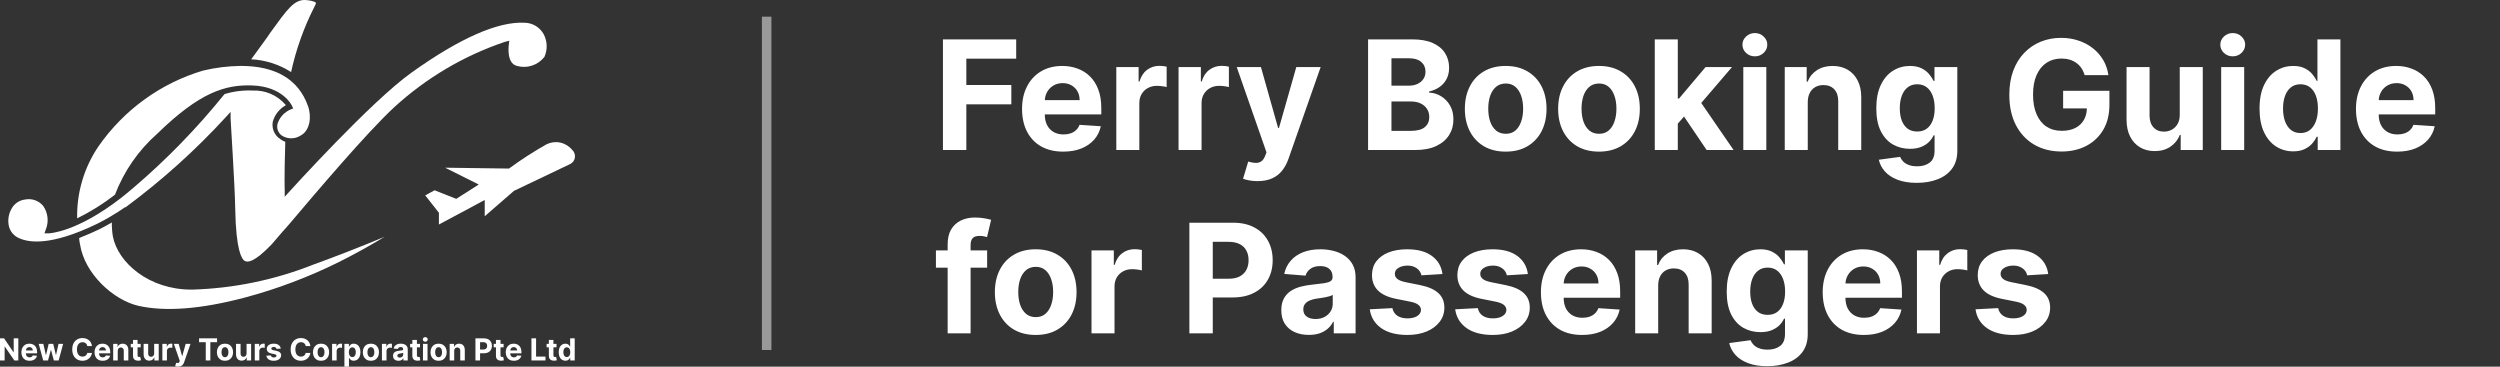
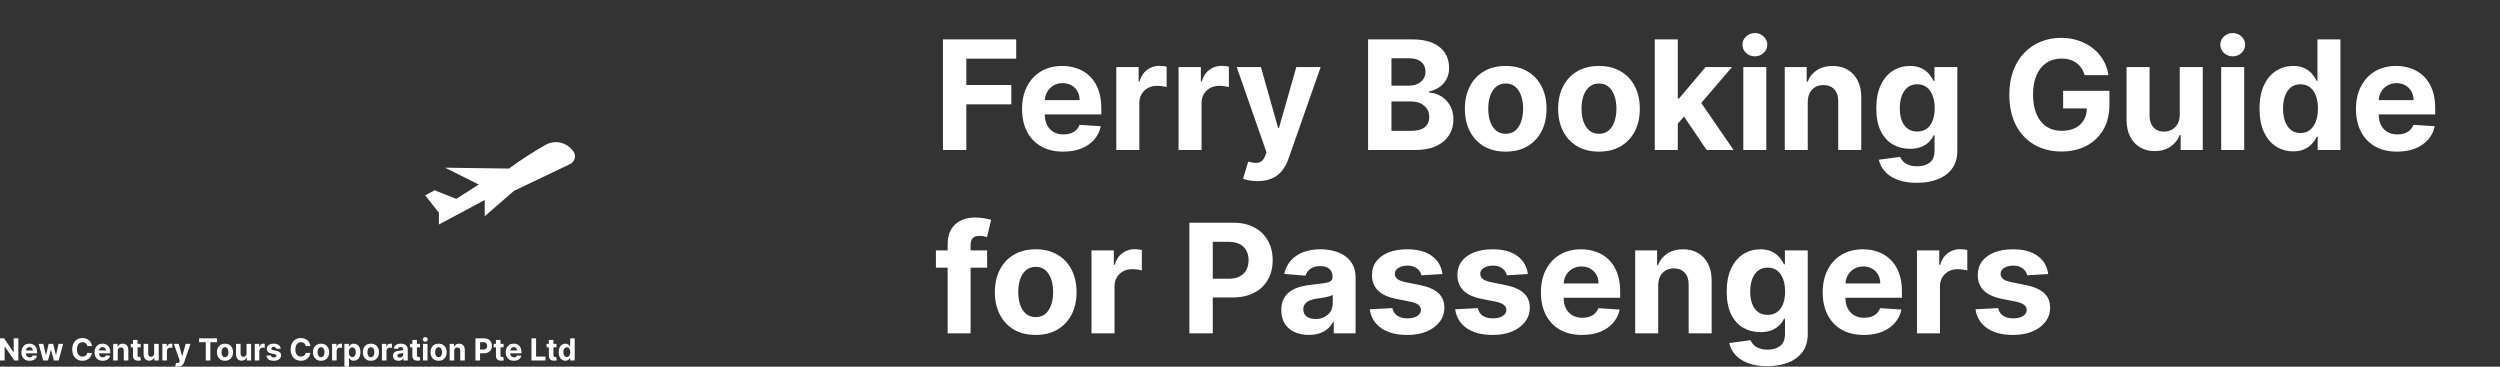
<svg xmlns="http://www.w3.org/2000/svg" width="300" height="44" viewBox="0 0 300 44" fill="none">
  <rect x="0" y="0" width="300" height="44" fill="#333333" stroke="none" />
-   <path d="M32.028 4.523C31.388 5.423 30.759 6.287 30.142 7.117C31.843 7.199 33.495 7.727 34.931 8.651C35.523 5.942 36.456 3.321 37.709 0.853C37.801 0.679 37.881 0.507 37.904 0.449C37.916 0.407 37.916 0.363 37.904 0.321C37.904 0.321 37.743 0.103 36.737 0.009C35.296 -0.119 34.45 1.158 32.473 3.872L32.028 4.523Z" fill="white" />
  <path d="M65.576 17.32C64.022 18.197 62.52 19.168 61.079 20.227L53.41 20.124L57.447 22.143L54.749 23.862L52.148 22.834L51.028 23.445L52.669 25.533V26.941L58.167 23.999V25.95L61.673 22.904L68.419 19.685C68.57 19.613 68.702 19.503 68.802 19.366C68.902 19.228 68.966 19.067 68.99 18.897C69.013 18.727 68.995 18.554 68.937 18.394C68.878 18.233 68.781 18.09 68.655 17.977C68.284 17.534 67.781 17.229 67.224 17.11C66.666 16.991 66.086 17.065 65.574 17.32L65.576 17.32Z" fill="white" />
-   <path d="M46.17 28.402C43.629 29.481 40.197 30.817 37.587 31.757C32.947 33.597 28.03 34.61 23.053 34.753H22.971C17.864 34.753 14.171 31.529 13.544 28.378C13.454 27.822 13.412 27.258 13.419 26.694C12.872 27.019 12.347 27.297 11.857 27.541C11.037 27.925 10.249 28.273 9.497 28.563C9.513 28.833 9.551 29.101 9.611 29.364C10.179 32.918 13.668 36.017 16.576 36.69C19.822 37.434 24.134 37.097 29.398 35.703C33.284 34.663 37.061 33.236 40.672 31.442C42.398 30.585 44.449 29.456 46.17 28.402Z" fill="white" />
-   <path d="M65.33 6.829C65.521 6.4 65.613 5.933 65.599 5.463C65.585 4.993 65.465 4.532 65.249 4.116C65.023 3.704 64.694 3.358 64.296 3.115C63.897 2.872 63.443 2.74 62.978 2.731C59.811 2.546 55.213 4.543 49.355 8.73C44.496 12.196 34.801 22.91 34.71 23.011L34.165 23.611V22.789C34.165 22.789 34.097 21.485 34.233 17.017C34.013 16.938 33.806 16.825 33.619 16.682C33.287 16.466 33.025 16.154 32.867 15.786C32.709 15.418 32.661 15.011 32.73 14.616C32.845 14.199 33.041 13.81 33.306 13.471C33.571 13.132 33.9 12.851 34.274 12.643V12.575C33.786 12.01 33.18 11.564 32.5 11.268C31.82 10.973 31.084 10.835 30.346 10.866C29.195 10.812 28.043 10.956 26.94 11.293C23.664 15.357 20.025 19.104 16.068 22.483L15.239 23.176L14.569 23.719C9.256 27.86 5.952 28.002 5.816 28.002H5.331L5.493 27.551C5.683 27.088 5.754 26.583 5.699 26.084C5.643 25.584 5.463 25.108 5.175 24.7C4.908 24.385 4.563 24.149 4.175 24.017C3.788 23.885 3.372 23.861 2.972 23.95C2.666 23.989 2.372 24.096 2.111 24.263C1.85 24.431 1.629 24.655 1.463 24.919C1.245 25.256 1.099 25.636 1.035 26.033C0.97 26.431 0.988 26.838 1.088 27.228C1.178 27.534 1.335 27.816 1.548 28.052C1.76 28.287 2.022 28.471 2.314 28.59C3.445 29.098 6.049 29.56 11.578 26.893C12.381 26.498 13.162 26.059 13.917 25.578L14.092 25.477L14.388 25.28L14.739 25.049L14.864 24.957L15.026 24.865H15.083C19.427 21.649 23.46 18.019 27.126 14.024L27.671 13.424V14.232C27.671 14.555 28.181 22.095 28.227 25.081C28.317 30.023 28.998 31.096 29.358 31.304C29.718 31.512 30.49 31.512 32.605 29.318C32.798 29.122 33.559 28.168 34.614 27.009L34.682 26.927C37.94 23.083 44.003 15.925 47.319 12.854C51.159 9.344 55.671 6.679 60.572 5.027L61.117 4.888L61.049 5.419C61.049 5.501 60.766 7.567 62.003 7.901C62.6 8.078 63.234 8.07 63.827 7.879C64.419 7.688 64.942 7.322 65.33 6.828V6.829Z" fill="white" />
-   <path d="M36.952 12.711C35.822 9.521 33.075 7.909 28.897 7.909C27.368 7.928 25.846 8.116 24.358 8.472C19.281 9.983 14.858 13.191 11.81 17.572C10.089 20.106 9.196 23.124 9.258 26.2C10.862 25.413 12.383 24.462 13.796 23.363C14.872 20.547 16.609 18.039 18.857 16.056C23.985 11.058 27.038 10.139 30.282 10.254C33.868 10.381 34.979 12.552 35.024 12.678L35.186 13.011L34.846 13.15C34.488 13.304 34.166 13.533 33.901 13.822C33.637 14.111 33.435 14.454 33.311 14.827C33.238 15.089 33.246 15.368 33.336 15.625C33.425 15.883 33.591 16.105 33.81 16.263C34.149 16.482 34.543 16.598 34.945 16.598C35.347 16.598 35.74 16.482 36.079 16.263C37.213 15.665 37.418 13.965 36.952 12.711Z" fill="white" />
  <path d="M2.199 40.603V43.254H1.719L0.575 41.586H0.556V43.254H0V40.603H0.488L1.622 42.27H1.645V40.603H2.199ZM3.546 43.293C3.343 43.293 3.169 43.252 3.022 43.169C2.877 43.085 2.765 42.967 2.686 42.814C2.607 42.66 2.568 42.479 2.568 42.269C2.568 42.065 2.607 41.885 2.686 41.731C2.765 41.576 2.876 41.456 3.019 41.369C3.162 41.283 3.331 41.24 3.524 41.24C3.654 41.24 3.775 41.261 3.887 41.303C4 41.345 4.099 41.407 4.183 41.491C4.267 41.575 4.333 41.68 4.38 41.807C4.427 41.933 4.451 42.081 4.451 42.25V42.401H2.786V42.059H3.936C3.936 41.98 3.919 41.91 3.885 41.848C3.851 41.787 3.803 41.739 3.742 41.705C3.683 41.669 3.613 41.652 3.533 41.652C3.45 41.652 3.377 41.671 3.312 41.71C3.249 41.748 3.199 41.799 3.164 41.864C3.128 41.928 3.109 41.999 3.108 42.078V42.403C3.108 42.501 3.126 42.586 3.162 42.657C3.199 42.729 3.251 42.784 3.318 42.823C3.384 42.862 3.463 42.882 3.555 42.882C3.616 42.882 3.671 42.873 3.722 42.856C3.772 42.838 3.816 42.812 3.852 42.778C3.887 42.743 3.915 42.701 3.934 42.651L4.439 42.685C4.414 42.807 4.361 42.914 4.282 43.006C4.203 43.096 4.101 43.167 3.976 43.218C3.852 43.268 3.709 43.293 3.546 43.293ZM5.183 43.254L4.646 41.266H5.199L5.505 42.602H5.523L5.841 41.266H6.384L6.707 42.594H6.724L7.024 41.266H7.576L7.041 43.254H6.462L6.123 42.004H6.099L5.76 43.254H5.183ZM11.034 41.531H10.472C10.462 41.458 10.441 41.393 10.409 41.336C10.377 41.278 10.337 41.229 10.287 41.188C10.238 41.148 10.18 41.117 10.115 41.095C10.051 41.073 9.981 41.063 9.906 41.063C9.77 41.063 9.651 41.097 9.55 41.165C9.449 41.232 9.371 41.331 9.315 41.46C9.26 41.589 9.232 41.745 9.232 41.929C9.232 42.118 9.26 42.276 9.315 42.405C9.372 42.534 9.451 42.631 9.552 42.696C9.653 42.762 9.769 42.795 9.902 42.795C9.976 42.795 10.045 42.785 10.109 42.765C10.173 42.745 10.23 42.716 10.279 42.678C10.329 42.639 10.37 42.592 10.403 42.537C10.436 42.482 10.459 42.419 10.472 42.348L11.034 42.351C11.02 42.472 10.983 42.59 10.925 42.703C10.868 42.815 10.79 42.916 10.693 43.005C10.596 43.093 10.48 43.162 10.346 43.214C10.213 43.265 10.062 43.291 9.893 43.291C9.659 43.291 9.449 43.237 9.264 43.13C9.08 43.023 8.935 42.868 8.828 42.665C8.722 42.462 8.669 42.217 8.669 41.929C8.669 41.64 8.722 41.394 8.83 41.191C8.938 40.988 9.084 40.833 9.269 40.727C9.454 40.62 9.662 40.567 9.893 40.567C10.045 40.567 10.187 40.588 10.317 40.632C10.447 40.675 10.563 40.738 10.664 40.821C10.765 40.903 10.848 41.003 10.911 41.122C10.975 41.241 11.016 41.378 11.034 41.531ZM12.321 43.293C12.118 43.293 11.943 43.252 11.797 43.169C11.652 43.085 11.54 42.967 11.461 42.814C11.382 42.66 11.343 42.479 11.343 42.269C11.343 42.065 11.382 41.885 11.461 41.731C11.54 41.576 11.65 41.456 11.793 41.369C11.937 41.283 12.106 41.24 12.299 41.24C12.429 41.24 12.55 41.261 12.662 41.303C12.775 41.345 12.874 41.407 12.957 41.491C13.042 41.575 13.108 41.68 13.155 41.807C13.202 41.933 13.226 42.081 13.226 42.25V42.401H11.561V42.059H12.711C12.711 41.98 12.694 41.91 12.66 41.848C12.625 41.787 12.578 41.739 12.517 41.705C12.457 41.669 12.387 41.652 12.308 41.652C12.225 41.652 12.151 41.671 12.087 41.71C12.024 41.748 11.974 41.799 11.938 41.864C11.902 41.928 11.884 41.999 11.883 42.078V42.403C11.883 42.501 11.901 42.586 11.937 42.657C11.974 42.729 12.026 42.784 12.092 42.823C12.159 42.862 12.238 42.882 12.33 42.882C12.39 42.882 12.446 42.873 12.497 42.856C12.547 42.838 12.59 42.812 12.626 42.778C12.662 42.743 12.69 42.701 12.708 42.651L13.214 42.685C13.188 42.807 13.136 42.914 13.056 43.006C12.978 43.096 12.876 43.167 12.751 43.218C12.627 43.268 12.483 43.293 12.321 43.293ZM14.129 42.105V43.254H13.582V41.266H14.104V41.617H14.127C14.17 41.501 14.243 41.41 14.346 41.342C14.449 41.274 14.573 41.24 14.72 41.24C14.857 41.24 14.976 41.27 15.078 41.331C15.18 41.391 15.259 41.477 15.315 41.59C15.372 41.701 15.4 41.834 15.4 41.988V43.254H14.853V42.087C14.854 41.965 14.823 41.87 14.761 41.802C14.698 41.733 14.612 41.698 14.503 41.698C14.429 41.698 14.364 41.714 14.308 41.746C14.252 41.778 14.208 41.825 14.177 41.886C14.146 41.946 14.13 42.019 14.129 42.105ZM16.88 41.266V41.68H15.692V41.266H16.88ZM15.962 40.789H16.509V42.643C16.509 42.694 16.516 42.734 16.532 42.762C16.547 42.79 16.569 42.809 16.596 42.821C16.624 42.832 16.657 42.837 16.693 42.837C16.719 42.837 16.745 42.835 16.77 42.831C16.796 42.826 16.816 42.822 16.829 42.819L16.916 43.23C16.888 43.238 16.85 43.248 16.8 43.26C16.75 43.272 16.69 43.279 16.619 43.282C16.487 43.287 16.372 43.269 16.273 43.228C16.174 43.188 16.097 43.125 16.043 43.039C15.988 42.954 15.961 42.846 15.962 42.716V40.789ZM18.5 42.408V41.266H19.047V43.254H18.522V42.893H18.501C18.457 43.01 18.383 43.103 18.279 43.174C18.177 43.245 18.051 43.28 17.903 43.28C17.771 43.28 17.655 43.25 17.555 43.19C17.455 43.129 17.377 43.043 17.32 42.932C17.265 42.821 17.237 42.687 17.236 42.532V41.266H17.782V42.434C17.783 42.551 17.815 42.644 17.876 42.712C17.938 42.78 18.02 42.814 18.124 42.814C18.19 42.814 18.251 42.799 18.309 42.769C18.366 42.738 18.412 42.692 18.447 42.632C18.483 42.571 18.501 42.497 18.5 42.408ZM19.484 43.254V41.266H20.014V41.613H20.035C20.071 41.489 20.131 41.396 20.216 41.333C20.3 41.269 20.398 41.237 20.508 41.237C20.536 41.237 20.565 41.239 20.597 41.242C20.629 41.246 20.656 41.251 20.68 41.257V41.746C20.655 41.738 20.619 41.731 20.574 41.725C20.529 41.719 20.487 41.716 20.449 41.716C20.369 41.716 20.297 41.734 20.234 41.769C20.171 41.804 20.122 41.852 20.085 41.914C20.049 41.977 20.031 42.048 20.031 42.129V43.254H19.484ZM21.361 44C21.291 44 21.226 43.994 21.166 43.983C21.106 43.973 21.056 43.959 21.017 43.943L21.14 43.531C21.204 43.551 21.262 43.562 21.313 43.564C21.365 43.565 21.41 43.553 21.448 43.528C21.486 43.502 21.518 43.458 21.542 43.395L21.574 43.311L20.866 41.266H21.442L21.85 42.726H21.87L22.282 41.266H22.861L22.095 43.469C22.058 43.576 22.008 43.669 21.945 43.749C21.882 43.829 21.803 43.891 21.707 43.934C21.611 43.978 21.496 44 21.361 44ZM23.887 41.065V40.603H26.046V41.065H25.242V43.254H24.692V41.065H23.887ZM26.997 43.293C26.797 43.293 26.625 43.25 26.479 43.165C26.335 43.079 26.223 42.959 26.144 42.805C26.066 42.651 26.026 42.471 26.026 42.268C26.026 42.062 26.066 41.883 26.144 41.729C26.223 41.575 26.335 41.455 26.479 41.369C26.625 41.283 26.797 41.24 26.997 41.24C27.196 41.24 27.368 41.283 27.512 41.369C27.658 41.455 27.77 41.575 27.849 41.729C27.928 41.883 27.967 42.062 27.967 42.268C27.967 42.471 27.928 42.651 27.849 42.805C27.77 42.959 27.658 43.079 27.512 43.165C27.368 43.25 27.196 43.293 26.997 43.293ZM26.999 42.866C27.09 42.866 27.166 42.84 27.226 42.788C27.287 42.736 27.333 42.664 27.364 42.573C27.395 42.483 27.411 42.38 27.411 42.264C27.411 42.148 27.395 42.045 27.364 41.955C27.333 41.864 27.287 41.792 27.226 41.74C27.166 41.687 27.09 41.661 26.999 41.661C26.908 41.661 26.831 41.687 26.768 41.74C26.706 41.792 26.66 41.864 26.628 41.955C26.597 42.045 26.582 42.148 26.582 42.264C26.582 42.38 26.597 42.483 26.628 42.573C26.66 42.664 26.706 42.736 26.768 42.788C26.831 42.84 26.908 42.866 26.999 42.866ZM29.587 42.408V41.266H30.134V43.254H29.608V42.893H29.588C29.544 43.01 29.47 43.103 29.366 43.174C29.263 43.245 29.138 43.28 28.99 43.28C28.858 43.28 28.742 43.25 28.642 43.19C28.542 43.129 28.464 43.043 28.407 42.932C28.352 42.821 28.323 42.687 28.323 42.532V41.266H28.869V42.434C28.87 42.551 28.901 42.644 28.963 42.712C29.024 42.78 29.107 42.814 29.211 42.814C29.276 42.814 29.338 42.799 29.395 42.769C29.453 42.738 29.499 42.692 29.534 42.632C29.57 42.571 29.588 42.497 29.587 42.408ZM30.571 43.254V41.266H31.101V41.613H31.122C31.157 41.489 31.218 41.396 31.302 41.333C31.387 41.269 31.485 41.237 31.595 41.237C31.622 41.237 31.652 41.239 31.684 41.242C31.715 41.246 31.743 41.251 31.767 41.257V41.746C31.741 41.738 31.706 41.731 31.661 41.725C31.615 41.719 31.574 41.716 31.536 41.716C31.456 41.716 31.384 41.734 31.32 41.769C31.258 41.804 31.208 41.852 31.172 41.914C31.136 41.977 31.118 42.048 31.118 42.129V43.254H30.571ZM33.69 41.833L33.19 41.864C33.181 41.821 33.163 41.782 33.134 41.748C33.106 41.712 33.069 41.684 33.023 41.663C32.977 41.642 32.923 41.631 32.86 41.631C32.775 41.631 32.703 41.649 32.645 41.685C32.587 41.721 32.558 41.768 32.558 41.828C32.558 41.875 32.577 41.915 32.614 41.948C32.652 41.981 32.717 42.007 32.808 42.027L33.165 42.099C33.357 42.139 33.5 42.203 33.594 42.291C33.688 42.379 33.735 42.495 33.735 42.638C33.735 42.768 33.697 42.883 33.621 42.981C33.545 43.08 33.442 43.156 33.31 43.212C33.179 43.266 33.028 43.293 32.857 43.293C32.596 43.293 32.388 43.238 32.233 43.129C32.079 43.018 31.989 42.868 31.962 42.678L32.5 42.65C32.517 42.73 32.556 42.791 32.618 42.834C32.681 42.875 32.761 42.896 32.858 42.896C32.954 42.896 33.031 42.877 33.089 42.84C33.148 42.802 33.178 42.753 33.179 42.694C33.178 42.644 33.157 42.603 33.116 42.571C33.075 42.538 33.012 42.513 32.926 42.496L32.585 42.427C32.392 42.388 32.249 42.321 32.155 42.225C32.062 42.129 32.015 42.007 32.015 41.859C32.015 41.731 32.049 41.621 32.118 41.529C32.187 41.436 32.284 41.365 32.409 41.315C32.535 41.265 32.682 41.24 32.851 41.24C33.1 41.24 33.296 41.293 33.439 41.399C33.582 41.505 33.666 41.65 33.69 41.833ZM37.245 41.531H36.683C36.673 41.458 36.652 41.393 36.62 41.336C36.589 41.278 36.548 41.229 36.498 41.188C36.449 41.148 36.392 41.117 36.326 41.095C36.262 41.073 36.193 41.063 36.117 41.063C35.981 41.063 35.863 41.097 35.762 41.165C35.661 41.232 35.582 41.331 35.527 41.46C35.471 41.589 35.443 41.745 35.443 41.929C35.443 42.118 35.471 42.276 35.527 42.405C35.583 42.534 35.662 42.631 35.763 42.696C35.864 42.762 35.981 42.795 36.113 42.795C36.188 42.795 36.257 42.785 36.32 42.765C36.384 42.745 36.441 42.716 36.491 42.678C36.54 42.639 36.581 42.592 36.614 42.537C36.647 42.482 36.67 42.419 36.683 42.348L37.245 42.351C37.231 42.472 37.194 42.59 37.136 42.703C37.079 42.815 37.002 42.916 36.904 43.005C36.807 43.093 36.692 43.162 36.557 43.214C36.424 43.265 36.273 43.291 36.104 43.291C35.87 43.291 35.66 43.237 35.475 43.13C35.291 43.023 35.146 42.868 35.039 42.665C34.933 42.462 34.88 42.217 34.88 41.929C34.88 41.64 34.934 41.394 35.042 41.191C35.15 40.988 35.296 40.833 35.481 40.727C35.666 40.62 35.873 40.567 36.104 40.567C36.257 40.567 36.398 40.588 36.528 40.632C36.659 40.675 36.775 40.738 36.876 40.821C36.977 40.903 37.059 41.003 37.122 41.122C37.186 41.241 37.227 41.378 37.245 41.531ZM38.525 43.293C38.325 43.293 38.153 43.25 38.007 43.165C37.863 43.079 37.751 42.959 37.672 42.805C37.593 42.651 37.554 42.471 37.554 42.268C37.554 42.062 37.593 41.883 37.672 41.729C37.751 41.575 37.863 41.455 38.007 41.369C38.153 41.283 38.325 41.24 38.525 41.24C38.724 41.24 38.896 41.283 39.04 41.369C39.186 41.455 39.298 41.575 39.377 41.729C39.455 41.883 39.495 42.062 39.495 42.268C39.495 42.471 39.455 42.651 39.377 42.805C39.298 42.959 39.186 43.079 39.04 43.165C38.896 43.25 38.724 43.293 38.525 43.293ZM38.527 42.866C38.618 42.866 38.694 42.84 38.754 42.788C38.815 42.736 38.861 42.664 38.892 42.573C38.923 42.483 38.939 42.38 38.939 42.264C38.939 42.148 38.923 42.045 38.892 41.955C38.861 41.864 38.815 41.792 38.754 41.74C38.694 41.687 38.618 41.661 38.527 41.661C38.435 41.661 38.358 41.687 38.296 41.74C38.234 41.792 38.188 41.864 38.156 41.955C38.125 42.045 38.11 42.148 38.11 42.264C38.11 42.38 38.125 42.483 38.156 42.573C38.188 42.664 38.234 42.736 38.296 42.788C38.358 42.84 38.435 42.866 38.527 42.866ZM39.85 43.254V41.266H40.38V41.613H40.401C40.437 41.489 40.497 41.396 40.582 41.333C40.667 41.269 40.764 41.237 40.875 41.237C40.902 41.237 40.931 41.239 40.963 41.242C40.995 41.246 41.023 41.251 41.047 41.257V41.746C41.021 41.738 40.985 41.731 40.94 41.725C40.895 41.719 40.853 41.716 40.816 41.716C40.735 41.716 40.663 41.734 40.6 41.769C40.538 41.804 40.488 41.852 40.451 41.914C40.415 41.977 40.397 42.048 40.397 42.129V43.254H39.85ZM41.329 44V41.266H41.868V41.6H41.893C41.917 41.546 41.951 41.492 41.997 41.437C42.043 41.381 42.103 41.334 42.176 41.297C42.251 41.259 42.343 41.24 42.454 41.24C42.597 41.24 42.73 41.278 42.852 41.354C42.973 41.429 43.07 41.542 43.143 41.694C43.216 41.845 43.252 42.035 43.252 42.263C43.252 42.484 43.217 42.672 43.145 42.825C43.075 42.976 42.98 43.092 42.858 43.17C42.737 43.248 42.602 43.287 42.452 43.287C42.346 43.287 42.256 43.269 42.182 43.234C42.108 43.198 42.048 43.154 42.001 43.1C41.953 43.046 41.918 42.991 41.893 42.936H41.876V44H41.329ZM41.864 42.26C41.864 42.378 41.881 42.481 41.913 42.569C41.946 42.657 41.993 42.726 42.054 42.775C42.116 42.824 42.191 42.848 42.279 42.848C42.368 42.848 42.443 42.823 42.505 42.774C42.567 42.724 42.613 42.655 42.645 42.567C42.677 42.478 42.694 42.376 42.694 42.26C42.694 42.145 42.678 42.044 42.646 41.957C42.614 41.87 42.568 41.802 42.506 41.753C42.445 41.703 42.369 41.679 42.279 41.679C42.19 41.679 42.115 41.703 42.053 41.75C41.992 41.797 41.946 41.865 41.913 41.952C41.881 42.039 41.864 42.142 41.864 42.26ZM44.507 43.293C44.308 43.293 44.136 43.25 43.99 43.165C43.845 43.079 43.734 42.959 43.655 42.805C43.576 42.651 43.537 42.471 43.537 42.268C43.537 42.062 43.576 41.883 43.655 41.729C43.734 41.575 43.845 41.455 43.99 41.369C44.136 41.283 44.308 41.24 44.507 41.24C44.707 41.24 44.879 41.283 45.023 41.369C45.169 41.455 45.281 41.575 45.359 41.729C45.438 41.883 45.478 42.062 45.478 42.268C45.478 42.471 45.438 42.651 45.359 42.805C45.281 42.959 45.169 43.079 45.023 43.165C44.879 43.25 44.707 43.293 44.507 43.293ZM44.51 42.866C44.601 42.866 44.676 42.84 44.737 42.788C44.798 42.736 44.844 42.664 44.874 42.573C44.906 42.483 44.922 42.38 44.922 42.264C44.922 42.148 44.906 42.045 44.874 41.955C44.844 41.864 44.798 41.792 44.737 41.74C44.676 41.687 44.601 41.661 44.51 41.661C44.418 41.661 44.341 41.687 44.279 41.74C44.217 41.792 44.171 41.864 44.139 41.955C44.108 42.045 44.093 42.148 44.093 42.264C44.093 42.38 44.108 42.483 44.139 42.573C44.171 42.664 44.217 42.736 44.279 42.788C44.341 42.84 44.418 42.866 44.51 42.866ZM45.833 43.254V41.266H46.363V41.613H46.384C46.42 41.489 46.48 41.396 46.565 41.333C46.65 41.269 46.747 41.237 46.857 41.237C46.885 41.237 46.914 41.239 46.946 41.242C46.978 41.246 47.005 41.251 47.029 41.257V41.746C47.004 41.738 46.968 41.731 46.923 41.725C46.877 41.719 46.836 41.716 46.798 41.716C46.718 41.716 46.646 41.734 46.583 41.769C46.52 41.804 46.471 41.852 46.434 41.914C46.398 41.977 46.38 42.048 46.38 42.129V43.254H45.833ZM47.818 43.292C47.692 43.292 47.58 43.27 47.481 43.226C47.383 43.181 47.305 43.115 47.248 43.028C47.191 42.94 47.163 42.83 47.163 42.699C47.163 42.588 47.183 42.496 47.224 42.421C47.264 42.346 47.319 42.285 47.388 42.239C47.457 42.194 47.536 42.159 47.624 42.136C47.713 42.112 47.806 42.096 47.904 42.087C48.019 42.075 48.111 42.063 48.181 42.053C48.251 42.042 48.302 42.025 48.334 42.004C48.365 41.982 48.381 41.95 48.381 41.908V41.9C48.381 41.818 48.356 41.755 48.304 41.71C48.254 41.665 48.182 41.643 48.089 41.643C47.99 41.643 47.912 41.665 47.854 41.709C47.796 41.752 47.757 41.806 47.738 41.872L47.233 41.83C47.258 41.709 47.309 41.605 47.384 41.517C47.459 41.428 47.556 41.36 47.675 41.312C47.795 41.264 47.934 41.24 48.091 41.24C48.201 41.24 48.306 41.253 48.406 41.279C48.507 41.305 48.596 41.345 48.674 41.399C48.753 41.454 48.815 41.523 48.86 41.609C48.905 41.694 48.928 41.795 48.928 41.913V43.254H48.41V42.979H48.394C48.362 43.041 48.32 43.096 48.267 43.143C48.214 43.19 48.15 43.226 48.076 43.253C48.001 43.279 47.915 43.292 47.818 43.292ZM47.974 42.911C48.055 42.911 48.126 42.895 48.188 42.863C48.249 42.831 48.297 42.786 48.333 42.731C48.368 42.676 48.385 42.614 48.385 42.544V42.333C48.368 42.344 48.344 42.354 48.315 42.364C48.285 42.372 48.252 42.38 48.216 42.388C48.179 42.395 48.142 42.402 48.105 42.408C48.069 42.413 48.035 42.418 48.005 42.422C47.941 42.431 47.885 42.447 47.837 42.467C47.789 42.488 47.752 42.516 47.725 42.551C47.699 42.586 47.686 42.629 47.686 42.681C47.686 42.756 47.713 42.813 47.767 42.853C47.821 42.892 47.891 42.911 47.974 42.911ZM50.401 41.266V41.68H49.214V41.266H50.401ZM49.483 40.789H50.03V42.643C50.03 42.694 50.038 42.734 50.053 42.762C50.069 42.79 50.09 42.809 50.117 42.821C50.145 42.832 50.178 42.837 50.215 42.837C50.24 42.837 50.266 42.835 50.292 42.831C50.318 42.826 50.337 42.822 50.351 42.819L50.437 43.23C50.41 43.238 50.371 43.248 50.321 43.26C50.272 43.272 50.211 43.279 50.14 43.282C50.009 43.287 49.893 43.269 49.794 43.228C49.695 43.188 49.619 43.125 49.564 43.039C49.509 42.954 49.482 42.846 49.483 42.716V40.789ZM50.757 43.254V41.266H51.304V43.254H50.757ZM51.032 41.01C50.95 41.01 50.881 40.982 50.822 40.928C50.765 40.873 50.736 40.807 50.736 40.73C50.736 40.654 50.765 40.589 50.822 40.534C50.881 40.479 50.95 40.452 51.032 40.452C51.113 40.452 51.182 40.479 51.24 40.534C51.298 40.589 51.327 40.654 51.327 40.73C51.327 40.807 51.298 40.873 51.24 40.928C51.182 40.982 51.113 41.01 51.032 41.01ZM52.633 43.293C52.433 43.293 52.261 43.25 52.115 43.165C51.971 43.079 51.859 42.959 51.78 42.805C51.702 42.651 51.662 42.471 51.662 42.268C51.662 42.062 51.702 41.883 51.78 41.729C51.859 41.575 51.971 41.455 52.115 41.369C52.261 41.283 52.433 41.24 52.633 41.24C52.832 41.24 53.004 41.283 53.149 41.369C53.294 41.455 53.406 41.575 53.485 41.729C53.564 41.883 53.603 42.062 53.603 42.268C53.603 42.471 53.564 42.651 53.485 42.805C53.406 42.959 53.294 43.079 53.149 43.165C53.004 43.25 52.832 43.293 52.633 43.293ZM52.635 42.866C52.726 42.866 52.802 42.84 52.862 42.788C52.923 42.736 52.969 42.664 53 42.573C53.031 42.483 53.047 42.38 53.047 42.264C53.047 42.148 53.031 42.045 53 41.955C52.969 41.864 52.923 41.792 52.862 41.74C52.802 41.687 52.726 41.661 52.635 41.661C52.544 41.661 52.467 41.687 52.404 41.74C52.343 41.792 52.296 41.864 52.264 41.955C52.233 42.045 52.218 42.148 52.218 42.264C52.218 42.38 52.233 42.483 52.264 42.573C52.296 42.664 52.343 42.736 52.404 42.788C52.467 42.84 52.544 42.866 52.635 42.866ZM54.505 42.105V43.254H53.959V41.266H54.48V41.617H54.503C54.546 41.501 54.62 41.41 54.722 41.342C54.825 41.274 54.949 41.24 55.096 41.24C55.233 41.24 55.352 41.27 55.454 41.331C55.556 41.391 55.635 41.477 55.691 41.59C55.748 41.701 55.776 41.834 55.776 41.988V43.254H55.229V42.087C55.23 41.965 55.199 41.87 55.137 41.802C55.074 41.733 54.988 41.698 54.879 41.698C54.805 41.698 54.74 41.714 54.684 41.746C54.628 41.778 54.584 41.825 54.553 41.886C54.522 41.946 54.506 42.019 54.505 42.105ZM57.054 43.254V40.603H58.091C58.29 40.603 58.46 40.641 58.6 40.718C58.741 40.794 58.848 40.9 58.921 41.035C58.996 41.17 59.033 41.325 59.033 41.502C59.033 41.678 58.995 41.833 58.92 41.968C58.845 42.102 58.736 42.207 58.593 42.282C58.451 42.357 58.279 42.395 58.077 42.395H57.416V41.946H57.987C58.094 41.946 58.182 41.927 58.251 41.89C58.321 41.852 58.374 41.8 58.408 41.733C58.443 41.666 58.46 41.589 58.46 41.502C58.46 41.413 58.443 41.337 58.408 41.271C58.374 41.205 58.321 41.153 58.251 41.117C58.181 41.08 58.092 41.061 57.984 41.061H57.609V43.254H57.054ZM60.432 41.266V41.68H59.245V41.266H60.432ZM59.514 40.789H60.061V42.643C60.061 42.694 60.069 42.734 60.084 42.762C60.1 42.79 60.121 42.809 60.149 42.821C60.177 42.832 60.209 42.837 60.246 42.837C60.272 42.837 60.297 42.835 60.323 42.831C60.349 42.826 60.368 42.822 60.382 42.819L60.468 43.23C60.441 43.238 60.402 43.248 60.353 43.26C60.303 43.272 60.243 43.279 60.172 43.282C60.04 43.287 59.924 43.269 59.825 43.228C59.727 43.188 59.65 43.125 59.595 43.039C59.541 42.954 59.514 42.846 59.514 42.716V40.789ZM61.666 43.293C61.463 43.293 61.288 43.252 61.142 43.169C60.996 43.085 60.885 42.967 60.806 42.814C60.727 42.66 60.688 42.479 60.688 42.269C60.688 42.065 60.727 41.885 60.806 41.731C60.885 41.576 60.995 41.456 61.138 41.369C61.282 41.283 61.45 41.24 61.644 41.24C61.774 41.24 61.895 41.261 62.007 41.303C62.12 41.345 62.219 41.407 62.303 41.491C62.387 41.575 62.453 41.68 62.5 41.807C62.547 41.933 62.57 42.081 62.57 42.25V42.401H60.906V42.059H62.056C62.056 41.98 62.039 41.91 62.004 41.848C61.971 41.787 61.923 41.739 61.862 41.705C61.802 41.669 61.732 41.652 61.653 41.652C61.57 41.652 61.496 41.671 61.432 41.71C61.369 41.748 61.319 41.799 61.283 41.864C61.247 41.928 61.229 41.999 61.228 42.078V42.403C61.228 42.501 61.246 42.586 61.282 42.657C61.319 42.729 61.37 42.784 61.437 42.823C61.504 42.862 61.583 42.882 61.675 42.882C61.735 42.882 61.791 42.873 61.841 42.856C61.892 42.838 61.935 42.812 61.971 42.778C62.007 42.743 62.034 42.701 62.053 42.651L62.559 42.685C62.534 42.807 62.481 42.914 62.401 43.006C62.322 43.096 62.221 43.167 62.096 43.218C61.972 43.268 61.828 43.293 61.666 43.293ZM63.774 43.254V40.603H64.33V42.792H65.457V43.254H63.774ZM66.782 41.266V41.68H65.595V41.266H66.782ZM65.865 40.789H66.411V42.643C66.411 42.694 66.419 42.734 66.434 42.762C66.45 42.79 66.471 42.809 66.499 42.821C66.527 42.832 66.559 42.837 66.596 42.837C66.622 42.837 66.647 42.835 66.673 42.831C66.699 42.826 66.719 42.822 66.732 42.819L66.818 43.23C66.791 43.238 66.752 43.248 66.703 43.26C66.653 43.272 66.592 43.279 66.521 43.282C66.389 43.287 66.274 43.269 66.175 43.228C66.076 43.188 66 43.125 65.945 43.039C65.89 42.954 65.863 42.846 65.865 42.716V40.789ZM67.843 43.287C67.694 43.287 67.558 43.248 67.437 43.17C67.316 43.092 67.22 42.976 67.149 42.825C67.079 42.672 67.044 42.484 67.044 42.263C67.044 42.035 67.081 41.845 67.153 41.694C67.226 41.542 67.323 41.429 67.443 41.354C67.565 41.278 67.698 41.24 67.842 41.24C67.952 41.24 68.045 41.259 68.118 41.297C68.192 41.334 68.253 41.381 68.298 41.437C68.344 41.492 68.379 41.546 68.403 41.6H68.42V40.603H68.965V43.254H68.427V42.936H68.403C68.378 42.991 68.341 43.046 68.294 43.1C68.248 43.154 68.188 43.198 68.113 43.234C68.039 43.269 67.95 43.287 67.843 43.287ZM68.017 42.848C68.105 42.848 68.18 42.824 68.24 42.775C68.302 42.726 68.349 42.657 68.381 42.569C68.415 42.481 68.431 42.378 68.431 42.26C68.431 42.142 68.415 42.039 68.382 41.952C68.35 41.865 68.303 41.797 68.242 41.75C68.18 41.703 68.105 41.679 68.017 41.679C67.927 41.679 67.851 41.703 67.789 41.753C67.728 41.802 67.682 41.87 67.65 41.957C67.618 42.044 67.603 42.145 67.603 42.26C67.603 42.376 67.618 42.478 67.65 42.567C67.682 42.655 67.729 42.724 67.789 42.774C67.851 42.823 67.927 42.848 68.017 42.848Z" fill="white" />
  <path d="M113.154 18V4.725H121.943V7.039H115.96V10.202H121.36V12.516H115.96V18H113.154ZM127.586 18.195C126.562 18.195 125.68 17.987 124.941 17.572C124.206 17.153 123.64 16.561 123.243 15.796C122.845 15.027 122.646 14.117 122.646 13.067C122.646 12.043 122.845 11.144 123.243 10.371C123.64 9.597 124.2 8.995 124.922 8.562C125.648 8.13 126.499 7.914 127.475 7.914C128.132 7.914 128.744 8.02 129.31 8.232C129.88 8.439 130.377 8.753 130.801 9.172C131.228 9.591 131.561 10.118 131.799 10.753C132.037 11.384 132.155 12.123 132.155 12.97V13.729H123.748V12.017H129.556C129.556 11.62 129.47 11.268 129.297 10.961C129.124 10.654 128.884 10.414 128.577 10.241C128.275 10.064 127.923 9.975 127.521 9.975C127.102 9.975 126.73 10.073 126.406 10.267C126.086 10.457 125.836 10.714 125.654 11.039C125.473 11.358 125.38 11.715 125.375 12.108V13.735C125.375 14.228 125.466 14.653 125.648 15.012C125.833 15.37 126.095 15.647 126.432 15.841C126.769 16.036 127.169 16.133 127.631 16.133C127.938 16.133 128.219 16.09 128.474 16.004C128.729 15.917 128.947 15.787 129.128 15.615C129.31 15.442 129.448 15.23 129.543 14.979L132.097 15.148C131.967 15.762 131.702 16.297 131.3 16.756C130.902 17.209 130.388 17.564 129.757 17.819C129.13 18.069 128.407 18.195 127.586 18.195ZM133.957 18V8.044H136.634V9.781H136.738C136.92 9.163 137.224 8.696 137.652 8.381C138.08 8.061 138.572 7.901 139.13 7.901C139.268 7.901 139.417 7.91 139.577 7.927C139.737 7.944 139.877 7.968 139.998 7.998V10.449C139.869 10.41 139.689 10.375 139.46 10.345C139.231 10.315 139.022 10.3 138.832 10.3C138.425 10.3 138.063 10.388 137.743 10.565C137.427 10.738 137.177 10.98 136.991 11.291C136.809 11.602 136.719 11.961 136.719 12.367V18H133.957ZM141.426 18V8.044H144.103V9.781H144.207C144.388 9.163 144.693 8.696 145.121 8.381C145.549 8.061 146.041 7.901 146.599 7.901C146.737 7.901 146.886 7.91 147.046 7.927C147.206 7.944 147.346 7.968 147.467 7.998V10.449C147.338 10.41 147.158 10.375 146.929 10.345C146.7 10.315 146.491 10.3 146.3 10.3C145.894 10.3 145.531 10.388 145.211 10.565C144.896 10.738 144.645 10.98 144.46 11.291C144.278 11.602 144.187 11.961 144.187 12.367V18H141.426ZM150.903 21.734C150.553 21.734 150.224 21.706 149.917 21.649C149.615 21.597 149.364 21.53 149.165 21.448L149.788 19.387C150.112 19.486 150.403 19.541 150.663 19.549C150.926 19.558 151.153 19.497 151.343 19.368C151.538 19.238 151.695 19.018 151.816 18.706L151.979 18.285L148.407 8.044H151.311L153.372 15.355H153.476L155.557 8.044H158.48L154.61 19.076C154.424 19.612 154.172 20.078 153.852 20.476C153.536 20.878 153.137 21.187 152.653 21.403C152.169 21.623 151.585 21.734 150.903 21.734ZM164.169 18V4.725H169.484C170.461 4.725 171.276 4.87 171.928 5.159C172.581 5.449 173.071 5.851 173.399 6.365C173.728 6.875 173.892 7.463 173.892 8.128C173.892 8.647 173.788 9.103 173.581 9.496C173.374 9.885 173.088 10.204 172.725 10.455C172.367 10.701 171.956 10.876 171.494 10.98V11.11C171.999 11.131 172.473 11.274 172.913 11.538C173.358 11.801 173.719 12.171 173.996 12.646C174.272 13.117 174.411 13.679 174.411 14.331C174.411 15.036 174.236 15.664 173.886 16.218C173.54 16.766 173.028 17.201 172.349 17.52C171.671 17.84 170.835 18 169.841 18H164.169ZM166.976 15.705H169.264C170.046 15.705 170.617 15.556 170.975 15.258C171.334 14.956 171.513 14.554 171.513 14.053C171.513 13.685 171.425 13.361 171.248 13.08C171.07 12.799 170.818 12.579 170.489 12.419C170.165 12.259 169.778 12.179 169.329 12.179H166.976V15.705ZM166.976 10.28H169.057C169.441 10.28 169.783 10.213 170.081 10.079C170.383 9.941 170.621 9.746 170.794 9.496C170.971 9.245 171.06 8.945 171.06 8.595C171.06 8.115 170.889 7.728 170.547 7.435C170.21 7.141 169.731 6.994 169.108 6.994H166.976V10.28ZM180.683 18.195C179.677 18.195 178.806 17.981 178.071 17.553C177.341 17.121 176.777 16.52 176.38 15.751C175.982 14.977 175.783 14.081 175.783 13.061C175.783 12.032 175.982 11.133 176.38 10.364C176.777 9.591 177.341 8.99 178.071 8.562C178.806 8.13 179.677 7.914 180.683 7.914C181.69 7.914 182.559 8.13 183.289 8.562C184.024 8.99 184.59 9.591 184.987 10.364C185.385 11.133 185.584 12.032 185.584 13.061C185.584 14.081 185.385 14.977 184.987 15.751C184.59 16.52 184.024 17.121 183.289 17.553C182.559 17.981 181.69 18.195 180.683 18.195ZM180.696 16.055C181.154 16.055 181.537 15.926 181.844 15.666C182.151 15.403 182.382 15.044 182.537 14.591C182.697 14.137 182.777 13.62 182.777 13.041C182.777 12.462 182.697 11.946 182.537 11.492C182.382 11.039 182.151 10.68 181.844 10.416C181.537 10.153 181.154 10.021 180.696 10.021C180.234 10.021 179.845 10.153 179.53 10.416C179.219 10.68 178.983 11.039 178.823 11.492C178.668 11.946 178.59 12.462 178.59 13.041C178.59 13.62 178.668 14.137 178.823 14.591C178.983 15.044 179.219 15.403 179.53 15.666C179.845 15.926 180.234 16.055 180.696 16.055ZM191.878 18.195C190.871 18.195 190 17.981 189.265 17.553C188.535 17.121 187.971 16.52 187.574 15.751C187.176 14.977 186.977 14.081 186.977 13.061C186.977 12.032 187.176 11.133 187.574 10.364C187.971 9.591 188.535 8.99 189.265 8.562C190 8.13 190.871 7.914 191.878 7.914C192.885 7.914 193.753 8.13 194.483 8.562C195.218 8.99 195.784 9.591 196.182 10.364C196.579 11.133 196.778 12.032 196.778 13.061C196.778 14.081 196.579 14.977 196.182 15.751C195.784 16.52 195.218 17.121 194.483 17.553C193.753 17.981 192.885 18.195 191.878 18.195ZM191.891 16.055C192.349 16.055 192.731 15.926 193.038 15.666C193.345 15.403 193.576 15.044 193.731 14.591C193.891 14.137 193.971 13.62 193.971 13.041C193.971 12.462 193.891 11.946 193.731 11.492C193.576 11.039 193.345 10.68 193.038 10.416C192.731 10.153 192.349 10.021 191.891 10.021C191.428 10.021 191.039 10.153 190.724 10.416C190.413 10.68 190.177 11.039 190.017 11.492C189.862 11.946 189.784 12.462 189.784 13.041C189.784 13.62 189.862 14.137 190.017 14.591C190.177 15.044 190.413 15.403 190.724 15.666C191.039 15.926 191.428 16.055 191.891 16.055ZM201.075 15.135L201.082 11.823H201.484L204.673 8.044H207.842L203.558 13.048H202.903L201.075 15.135ZM198.573 18V4.725H201.335V18H198.573ZM204.796 18L201.866 13.664L203.707 11.713L208.03 18H204.796ZM209.197 18V8.044H211.958V18H209.197ZM210.584 6.76C210.174 6.76 209.822 6.624 209.528 6.352C209.238 6.076 209.093 5.745 209.093 5.36C209.093 4.98 209.238 4.654 209.528 4.382C209.822 4.105 210.174 3.967 210.584 3.967C210.995 3.967 211.345 4.105 211.634 4.382C211.928 4.654 212.075 4.98 212.075 5.36C212.075 5.745 211.928 6.076 211.634 6.352C211.345 6.624 210.995 6.76 210.584 6.76ZM216.932 12.244V18H214.17V8.044H216.802V9.8H216.919C217.139 9.221 217.509 8.763 218.027 8.426C218.546 8.085 219.174 7.914 219.913 7.914C220.605 7.914 221.208 8.065 221.722 8.368C222.236 8.67 222.636 9.103 222.921 9.664C223.206 10.222 223.349 10.887 223.349 11.661V18H220.587V12.153C220.592 11.544 220.436 11.069 220.121 10.727C219.805 10.382 219.371 10.209 218.818 10.209C218.446 10.209 218.118 10.289 217.833 10.449C217.552 10.608 217.331 10.842 217.172 11.149C217.016 11.451 216.936 11.816 216.932 12.244ZM230.01 21.941C229.116 21.941 228.349 21.818 227.709 21.572C227.074 21.329 226.569 20.999 226.193 20.58C225.817 20.161 225.573 19.69 225.46 19.167L228.014 18.823C228.092 19.022 228.215 19.208 228.384 19.381C228.552 19.553 228.775 19.692 229.051 19.796C229.332 19.904 229.673 19.957 230.075 19.957C230.676 19.957 231.171 19.811 231.56 19.517C231.953 19.227 232.149 18.741 232.149 18.058V16.237H232.033C231.912 16.514 231.73 16.775 231.488 17.021C231.246 17.267 230.935 17.468 230.555 17.624C230.175 17.78 229.721 17.857 229.194 17.857C228.446 17.857 227.766 17.684 227.152 17.339C226.543 16.989 226.057 16.455 225.694 15.738C225.335 15.016 225.156 14.104 225.156 13.002C225.156 11.875 225.339 10.933 225.707 10.176C226.074 9.42 226.562 8.854 227.171 8.478C227.785 8.102 228.457 7.914 229.187 7.914C229.745 7.914 230.211 8.009 230.587 8.199C230.963 8.385 231.266 8.619 231.495 8.899C231.728 9.176 231.908 9.448 232.033 9.716H232.137V8.044H234.878V18.097C234.878 18.944 234.671 19.653 234.256 20.223C233.841 20.794 233.267 21.221 232.532 21.507C231.802 21.796 230.961 21.941 230.01 21.941ZM230.069 15.783C230.514 15.783 230.89 15.673 231.197 15.453C231.508 15.228 231.745 14.908 231.91 14.493C232.078 14.074 232.162 13.573 232.162 12.989C232.162 12.406 232.08 11.901 231.916 11.473C231.752 11.041 231.514 10.706 231.203 10.468C230.892 10.23 230.514 10.112 230.069 10.112C229.615 10.112 229.233 10.235 228.922 10.481C228.61 10.723 228.375 11.06 228.215 11.492C228.055 11.924 227.975 12.423 227.975 12.989C227.975 13.564 228.055 14.061 228.215 14.48C228.379 14.895 228.615 15.217 228.922 15.446C229.233 15.671 229.615 15.783 230.069 15.783ZM250.154 9.016C250.064 8.701 249.936 8.422 249.772 8.18C249.608 7.934 249.407 7.726 249.169 7.558C248.936 7.385 248.668 7.253 248.366 7.162C248.067 7.072 247.737 7.026 247.374 7.026C246.695 7.026 246.099 7.195 245.585 7.532C245.075 7.869 244.677 8.359 244.392 9.003C244.107 9.643 243.964 10.425 243.964 11.35C243.964 12.274 244.105 13.061 244.386 13.709C244.667 14.357 245.064 14.852 245.578 15.193C246.093 15.53 246.7 15.699 247.4 15.699C248.035 15.699 248.577 15.587 249.027 15.362C249.48 15.133 249.826 14.811 250.064 14.396C250.306 13.981 250.427 13.491 250.427 12.925L250.997 13.009H247.575V10.896H253.13V12.568C253.13 13.735 252.883 14.738 252.391 15.576C251.898 16.41 251.22 17.054 250.355 17.507C249.491 17.957 248.502 18.181 247.387 18.181C246.142 18.181 245.049 17.907 244.107 17.358C243.165 16.805 242.43 16.021 241.903 15.005C241.38 13.986 241.119 12.776 241.119 11.376C241.119 10.3 241.274 9.34 241.585 8.498C241.901 7.651 242.342 6.933 242.908 6.346C243.474 5.758 244.133 5.311 244.885 5.004C245.637 4.697 246.451 4.544 247.328 4.544C248.08 4.544 248.78 4.654 249.429 4.874C250.077 5.09 250.651 5.397 251.153 5.795C251.658 6.192 252.071 6.665 252.391 7.214C252.711 7.759 252.916 8.359 253.007 9.016H250.154ZM261.571 13.761V8.044H264.332V18H261.681V16.192H261.577C261.352 16.775 260.979 17.244 260.456 17.598C259.937 17.953 259.304 18.13 258.557 18.13C257.891 18.13 257.306 17.978 256.8 17.676C256.294 17.373 255.899 16.944 255.614 16.386C255.333 15.829 255.19 15.161 255.186 14.383V8.044H257.947V13.89C257.952 14.478 258.109 14.943 258.421 15.284C258.732 15.626 259.149 15.796 259.672 15.796C260.004 15.796 260.315 15.72 260.605 15.569C260.894 15.414 261.128 15.185 261.305 14.882C261.486 14.58 261.575 14.206 261.571 13.761ZM266.541 18V8.044H269.302V18H266.541ZM267.928 6.76C267.517 6.76 267.165 6.624 266.871 6.352C266.582 6.076 266.437 5.745 266.437 5.36C266.437 4.98 266.582 4.654 266.871 4.382C267.165 4.105 267.517 3.967 267.928 3.967C268.338 3.967 268.688 4.105 268.978 4.382C269.272 4.654 269.419 4.98 269.419 5.36C269.419 5.745 269.272 6.076 268.978 6.352C268.688 6.624 268.338 6.76 267.928 6.76ZM275.183 18.162C274.426 18.162 273.741 17.968 273.128 17.579C272.519 17.185 272.035 16.609 271.676 15.848C271.322 15.083 271.144 14.146 271.144 13.035C271.144 11.894 271.328 10.946 271.695 10.189C272.063 9.429 272.551 8.861 273.16 8.485C273.774 8.104 274.446 7.914 275.176 7.914C275.734 7.914 276.198 8.009 276.57 8.199C276.946 8.385 277.248 8.619 277.477 8.899C277.711 9.176 277.888 9.448 278.009 9.716H278.093V4.725H280.848V18H278.125V16.405H278.009C277.879 16.682 277.695 16.956 277.458 17.229C277.224 17.497 276.92 17.719 276.544 17.896C276.172 18.073 275.718 18.162 275.183 18.162ZM276.058 15.965C276.503 15.965 276.879 15.844 277.186 15.602C277.497 15.355 277.734 15.012 277.899 14.571C278.067 14.13 278.151 13.614 278.151 13.022C278.151 12.43 278.069 11.916 277.905 11.479C277.741 11.043 277.503 10.706 277.192 10.468C276.881 10.23 276.503 10.112 276.058 10.112C275.604 10.112 275.222 10.235 274.91 10.481C274.599 10.727 274.364 11.069 274.204 11.505C274.044 11.942 273.964 12.447 273.964 13.022C273.964 13.601 274.044 14.113 274.204 14.558C274.368 14.999 274.604 15.345 274.91 15.595C275.222 15.841 275.604 15.965 276.058 15.965ZM287.655 18.195C286.631 18.195 285.75 17.987 285.011 17.572C284.276 17.153 283.71 16.561 283.312 15.796C282.915 15.027 282.716 14.117 282.716 13.067C282.716 12.043 282.915 11.144 283.312 10.371C283.71 9.597 284.27 8.995 284.991 8.562C285.717 8.13 286.569 7.914 287.545 7.914C288.202 7.914 288.813 8.02 289.38 8.232C289.95 8.439 290.447 8.753 290.87 9.172C291.298 9.591 291.631 10.118 291.869 10.753C292.106 11.384 292.225 12.123 292.225 12.97V13.729H283.818V12.017H289.626C289.626 11.62 289.539 11.268 289.367 10.961C289.194 10.654 288.954 10.414 288.647 10.241C288.345 10.064 287.992 9.975 287.591 9.975C287.171 9.975 286.8 10.073 286.476 10.267C286.156 10.457 285.905 10.714 285.724 11.039C285.542 11.358 285.449 11.715 285.445 12.108V13.735C285.445 14.228 285.536 14.653 285.717 15.012C285.903 15.37 286.165 15.647 286.502 15.841C286.839 16.036 287.238 16.133 287.701 16.133C288.008 16.133 288.288 16.09 288.543 16.004C288.798 15.917 289.017 15.787 289.198 15.615C289.38 15.442 289.518 15.23 289.613 14.979L292.167 15.148C292.037 15.762 291.771 16.297 291.369 16.756C290.972 17.209 290.458 17.564 289.827 17.819C289.2 18.069 288.476 18.195 287.655 18.195ZM118.456 30.044V32.118H112.311V30.044H118.456ZM113.718 40V29.324C113.718 28.603 113.858 28.004 114.139 27.529C114.424 27.054 114.813 26.697 115.306 26.459C115.798 26.222 116.358 26.103 116.985 26.103C117.408 26.103 117.795 26.135 118.145 26.2C118.499 26.265 118.763 26.323 118.936 26.375L118.443 28.449C118.335 28.415 118.201 28.382 118.041 28.352C117.886 28.322 117.726 28.307 117.561 28.307C117.155 28.307 116.872 28.402 116.712 28.592C116.552 28.778 116.472 29.039 116.472 29.376V40H113.718ZM124.285 40.194C123.278 40.194 122.407 39.981 121.673 39.553C120.942 39.121 120.378 38.52 119.981 37.751C119.583 36.977 119.384 36.081 119.384 35.061C119.384 34.032 119.583 33.133 119.981 32.364C120.378 31.591 120.942 30.99 121.673 30.562C122.407 30.13 123.278 29.914 124.285 29.914C125.292 29.914 126.16 30.13 126.89 30.562C127.625 30.99 128.191 31.591 128.589 32.364C128.986 33.133 129.185 34.032 129.185 35.061C129.185 36.081 128.986 36.977 128.589 37.751C128.191 38.52 127.625 39.121 126.89 39.553C126.16 39.981 125.292 40.194 124.285 40.194ZM124.298 38.055C124.756 38.055 125.138 37.926 125.445 37.666C125.752 37.403 125.983 37.044 126.139 36.59C126.298 36.137 126.378 35.62 126.378 35.041C126.378 34.462 126.298 33.946 126.139 33.492C125.983 33.038 125.752 32.68 125.445 32.416C125.138 32.153 124.756 32.021 124.298 32.021C123.835 32.021 123.446 32.153 123.131 32.416C122.82 32.68 122.584 33.038 122.424 33.492C122.269 33.946 122.191 34.462 122.191 35.041C122.191 35.62 122.269 36.137 122.424 36.59C122.584 37.044 122.82 37.403 123.131 37.666C123.446 37.926 123.835 38.055 124.298 38.055ZM130.981 40V30.044H133.658V31.781H133.761C133.943 31.163 134.247 30.696 134.675 30.381C135.103 30.061 135.596 29.901 136.153 29.901C136.291 29.901 136.44 29.91 136.6 29.927C136.76 29.945 136.901 29.968 137.022 29.998V32.449C136.892 32.41 136.713 32.375 136.484 32.345C136.255 32.315 136.045 32.3 135.855 32.3C135.449 32.3 135.086 32.388 134.766 32.565C134.45 32.738 134.2 32.98 134.014 33.291C133.833 33.602 133.742 33.961 133.742 34.367V40H130.981ZM142.726 40V26.725H147.963C148.97 26.725 149.828 26.917 150.536 27.302C151.245 27.682 151.785 28.212 152.157 28.89C152.533 29.564 152.721 30.342 152.721 31.224C152.721 32.105 152.531 32.883 152.15 33.557C151.77 34.231 151.219 34.756 150.497 35.132C149.78 35.508 148.912 35.696 147.892 35.696H144.554V33.447H147.438C147.978 33.447 148.423 33.354 148.773 33.168C149.128 32.978 149.391 32.717 149.564 32.384C149.741 32.047 149.83 31.66 149.83 31.224C149.83 30.783 149.741 30.398 149.564 30.07C149.391 29.737 149.128 29.48 148.773 29.298C148.419 29.113 147.969 29.02 147.425 29.02H145.532V40H142.726ZM157.064 40.188C156.428 40.188 155.862 40.078 155.365 39.857C154.868 39.633 154.475 39.302 154.186 38.866C153.9 38.425 153.758 37.876 153.758 37.219C153.758 36.666 153.859 36.202 154.062 35.826C154.266 35.45 154.542 35.147 154.892 34.918C155.242 34.689 155.64 34.516 156.085 34.4C156.534 34.283 157.005 34.201 157.498 34.153C158.077 34.093 158.544 34.037 158.898 33.985C159.252 33.929 159.509 33.846 159.669 33.739C159.829 33.63 159.909 33.471 159.909 33.259V33.22C159.909 32.809 159.779 32.492 159.52 32.267C159.265 32.042 158.902 31.93 158.431 31.93C157.934 31.93 157.539 32.04 157.245 32.261C156.951 32.477 156.757 32.749 156.662 33.077L154.108 32.87C154.237 32.265 154.492 31.742 154.873 31.301C155.253 30.856 155.743 30.515 156.344 30.277C156.949 30.035 157.649 29.914 158.444 29.914C158.997 29.914 159.527 29.979 160.032 30.109C160.542 30.238 160.994 30.439 161.387 30.712C161.785 30.984 162.098 31.334 162.327 31.762C162.556 32.185 162.67 32.693 162.67 33.285V40H160.052V38.619H159.974C159.814 38.931 159.6 39.205 159.332 39.443C159.064 39.676 158.742 39.86 158.366 39.993C157.99 40.123 157.556 40.188 157.064 40.188ZM157.854 38.282C158.261 38.282 158.619 38.202 158.93 38.042C159.241 37.878 159.486 37.658 159.663 37.381C159.84 37.105 159.929 36.791 159.929 36.441V35.385C159.842 35.441 159.723 35.493 159.572 35.541C159.425 35.584 159.259 35.625 159.073 35.664C158.887 35.698 158.701 35.731 158.515 35.761C158.33 35.787 158.161 35.811 158.01 35.832C157.686 35.88 157.403 35.955 157.161 36.059C156.919 36.163 156.731 36.303 156.597 36.48C156.463 36.653 156.396 36.869 156.396 37.129C156.396 37.505 156.532 37.792 156.804 37.991C157.081 38.185 157.431 38.282 157.854 38.282ZM173.096 32.883L170.569 33.038C170.525 32.822 170.432 32.628 170.29 32.455C170.147 32.278 169.959 32.138 169.726 32.034C169.497 31.926 169.222 31.872 168.903 31.872C168.475 31.872 168.114 31.962 167.82 32.144C167.526 32.321 167.379 32.559 167.379 32.857C167.379 33.095 167.475 33.296 167.665 33.46C167.855 33.624 168.181 33.756 168.643 33.855L170.445 34.218C171.413 34.417 172.135 34.737 172.61 35.178C173.086 35.618 173.323 36.197 173.323 36.915C173.323 37.567 173.131 38.14 172.746 38.632C172.366 39.125 171.843 39.51 171.178 39.786C170.517 40.058 169.754 40.194 168.89 40.194C167.572 40.194 166.522 39.92 165.74 39.371C164.962 38.818 164.506 38.066 164.372 37.116L167.088 36.973C167.17 37.375 167.369 37.682 167.684 37.893C168 38.101 168.404 38.205 168.896 38.205C169.38 38.205 169.769 38.112 170.063 37.926C170.361 37.736 170.512 37.492 170.517 37.193C170.512 36.943 170.406 36.737 170.199 36.578C169.992 36.413 169.672 36.288 169.24 36.202L167.516 35.858C166.543 35.664 165.819 35.327 165.344 34.847C164.873 34.367 164.638 33.756 164.638 33.013C164.638 32.373 164.81 31.822 165.156 31.36C165.506 30.897 165.997 30.541 166.628 30.29C167.263 30.04 168.006 29.914 168.857 29.914C170.115 29.914 171.104 30.18 171.826 30.712C172.552 31.243 172.975 31.967 173.096 32.883ZM183.346 32.883L180.818 33.038C180.775 32.822 180.682 32.628 180.539 32.455C180.397 32.278 180.209 32.138 179.975 32.034C179.746 31.926 179.472 31.872 179.152 31.872C178.724 31.872 178.364 31.962 178.07 32.144C177.776 32.321 177.629 32.559 177.629 32.857C177.629 33.095 177.724 33.296 177.914 33.46C178.104 33.624 178.43 33.756 178.893 33.855L180.695 34.218C181.663 34.417 182.384 34.737 182.86 35.178C183.335 35.618 183.573 36.197 183.573 36.915C183.573 37.567 183.38 38.14 182.996 38.632C182.616 39.125 182.093 39.51 181.427 39.786C180.766 40.058 180.003 40.194 179.139 40.194C177.821 40.194 176.771 39.92 175.989 39.371C175.211 38.818 174.755 38.066 174.621 37.116L177.337 36.973C177.419 37.375 177.618 37.682 177.934 37.893C178.249 38.101 178.653 38.205 179.146 38.205C179.63 38.205 180.019 38.112 180.312 37.926C180.611 37.736 180.762 37.492 180.766 37.193C180.762 36.943 180.656 36.737 180.449 36.578C180.241 36.413 179.921 36.288 179.489 36.202L177.765 35.858C176.793 35.664 176.069 35.327 175.594 34.847C175.123 34.367 174.887 33.756 174.887 33.013C174.887 32.373 175.06 31.822 175.406 31.36C175.756 30.897 176.246 30.541 176.877 30.29C177.512 30.04 178.255 29.914 179.107 29.914C180.364 29.914 181.354 30.18 182.075 30.712C182.801 31.243 183.225 31.967 183.346 32.883ZM189.849 40.194C188.825 40.194 187.943 39.987 187.204 39.572C186.47 39.153 185.904 38.561 185.506 37.796C185.108 37.027 184.91 36.117 184.91 35.067C184.91 34.043 185.108 33.144 185.506 32.371C185.904 31.597 186.463 30.994 187.185 30.562C187.911 30.13 188.762 29.914 189.739 29.914C190.395 29.914 191.007 30.02 191.573 30.232C192.143 30.439 192.64 30.753 193.064 31.172C193.492 31.591 193.824 32.118 194.062 32.753C194.3 33.384 194.419 34.123 194.419 34.97V35.728H186.012V34.017H191.819C191.819 33.62 191.733 33.267 191.56 32.961C191.387 32.654 191.147 32.414 190.841 32.241C190.538 32.064 190.186 31.975 189.784 31.975C189.365 31.975 188.993 32.073 188.669 32.267C188.349 32.457 188.099 32.714 187.917 33.038C187.736 33.358 187.643 33.715 187.639 34.108V35.735C187.639 36.228 187.729 36.653 187.911 37.012C188.097 37.37 188.358 37.647 188.695 37.842C189.032 38.036 189.432 38.133 189.894 38.133C190.201 38.133 190.482 38.09 190.737 38.004C190.992 37.917 191.21 37.788 191.392 37.615C191.573 37.442 191.711 37.23 191.806 36.98L194.36 37.148C194.231 37.762 193.965 38.297 193.563 38.755C193.165 39.209 192.651 39.564 192.02 39.819C191.394 40.069 190.67 40.194 189.849 40.194ZM198.982 34.244V40H196.221V30.044H198.852V31.8H198.969C199.189 31.221 199.559 30.763 200.077 30.426C200.596 30.085 201.225 29.914 201.963 29.914C202.655 29.914 203.258 30.066 203.772 30.368C204.286 30.67 204.686 31.103 204.971 31.664C205.256 32.222 205.399 32.887 205.399 33.661V40H202.638V34.153C202.642 33.544 202.486 33.069 202.171 32.727C201.855 32.382 201.421 32.209 200.868 32.209C200.496 32.209 200.168 32.289 199.883 32.449C199.602 32.608 199.381 32.842 199.222 33.149C199.066 33.451 198.986 33.816 198.982 34.244ZM212.061 43.941C211.166 43.941 210.399 43.818 209.76 43.572C209.124 43.33 208.619 42.999 208.243 42.58C207.867 42.161 207.623 41.69 207.51 41.167L210.064 40.823C210.142 41.022 210.265 41.208 210.434 41.381C210.602 41.553 210.825 41.692 211.101 41.795C211.382 41.904 211.724 41.958 212.125 41.958C212.726 41.958 213.221 41.811 213.61 41.517C214.003 41.227 214.2 40.741 214.2 40.058V38.237H214.083C213.962 38.514 213.78 38.775 213.538 39.021C213.296 39.267 212.985 39.468 212.605 39.624C212.225 39.78 211.771 39.857 211.244 39.857C210.496 39.857 209.816 39.684 209.202 39.339C208.593 38.989 208.107 38.455 207.744 37.738C207.385 37.016 207.206 36.104 207.206 35.002C207.206 33.875 207.389 32.933 207.757 32.176C208.124 31.42 208.612 30.854 209.222 30.478C209.835 30.102 210.507 29.914 211.237 29.914C211.795 29.914 212.262 30.009 212.637 30.199C213.013 30.385 213.316 30.619 213.545 30.899C213.778 31.176 213.958 31.448 214.083 31.716H214.187V30.044H216.928V40.097C216.928 40.944 216.721 41.653 216.306 42.223C215.891 42.794 215.317 43.221 214.582 43.507C213.852 43.796 213.011 43.941 212.061 43.941ZM212.119 37.783C212.564 37.783 212.94 37.673 213.247 37.453C213.558 37.228 213.796 36.908 213.96 36.493C214.128 36.074 214.213 35.573 214.213 34.989C214.213 34.406 214.13 33.901 213.966 33.473C213.802 33.041 213.564 32.706 213.253 32.468C212.942 32.23 212.564 32.112 212.119 32.112C211.665 32.112 211.283 32.235 210.972 32.481C210.66 32.723 210.425 33.06 210.265 33.492C210.105 33.924 210.025 34.423 210.025 34.989C210.025 35.564 210.105 36.061 210.265 36.48C210.429 36.895 210.665 37.217 210.972 37.446C211.283 37.671 211.665 37.783 212.119 37.783ZM223.663 40.194C222.639 40.194 221.757 39.987 221.019 39.572C220.284 39.153 219.718 38.561 219.32 37.796C218.923 37.027 218.724 36.117 218.724 35.067C218.724 34.043 218.923 33.144 219.32 32.371C219.718 31.597 220.277 30.994 220.999 30.562C221.725 30.13 222.576 29.914 223.553 29.914C224.21 29.914 224.821 30.02 225.387 30.232C225.958 30.439 226.455 30.753 226.878 31.172C227.306 31.591 227.639 32.118 227.876 32.753C228.114 33.384 228.233 34.123 228.233 34.97V35.728H219.826V34.017H225.634C225.634 33.62 225.547 33.267 225.374 32.961C225.201 32.654 224.962 32.414 224.655 32.241C224.352 32.064 224 31.975 223.598 31.975C223.179 31.975 222.808 32.073 222.483 32.267C222.164 32.457 221.913 32.714 221.732 33.038C221.55 33.358 221.457 33.715 221.453 34.108V35.735C221.453 36.228 221.544 36.653 221.725 37.012C221.911 37.37 222.172 37.647 222.509 37.842C222.846 38.036 223.246 38.133 223.708 38.133C224.015 38.133 224.296 38.09 224.551 38.004C224.806 37.917 225.024 37.788 225.206 37.615C225.387 37.442 225.526 37.23 225.621 36.98L228.174 37.148C228.045 37.762 227.779 38.297 227.377 38.755C226.98 39.209 226.465 39.564 225.835 39.819C225.208 40.069 224.484 40.194 223.663 40.194ZM230.035 40V30.044H232.712V31.781H232.816C232.997 31.163 233.302 30.696 233.729 30.381C234.157 30.061 234.65 29.901 235.207 29.901C235.346 29.901 235.495 29.91 235.655 29.927C235.814 29.945 235.955 29.968 236.076 29.998V32.449C235.946 32.41 235.767 32.375 235.538 32.345C235.309 32.315 235.099 32.3 234.909 32.3C234.503 32.3 234.14 32.388 233.82 32.565C233.505 32.738 233.254 32.98 233.068 33.291C232.887 33.602 232.796 33.961 232.796 34.367V40H230.035ZM245.787 32.883L243.259 33.038C243.216 32.822 243.123 32.628 242.981 32.455C242.838 32.278 242.65 32.138 242.417 32.034C242.188 31.926 241.913 31.872 241.594 31.872C241.166 31.872 240.805 31.962 240.511 32.144C240.217 32.321 240.07 32.559 240.07 32.857C240.07 33.095 240.165 33.296 240.356 33.46C240.546 33.624 240.872 33.756 241.334 33.855L243.136 34.218C244.104 34.417 244.826 34.737 245.301 35.178C245.777 35.618 246.014 36.197 246.014 36.915C246.014 37.567 245.822 38.14 245.437 38.632C245.057 39.125 244.534 39.51 243.869 39.786C243.208 40.058 242.445 40.194 241.581 40.194C240.263 40.194 239.213 39.92 238.43 39.371C237.653 38.818 237.197 38.066 237.063 37.116L239.779 36.973C239.861 37.375 240.06 37.682 240.375 37.893C240.69 38.101 241.094 38.205 241.587 38.205C242.071 38.205 242.46 38.112 242.754 37.926C243.052 37.736 243.203 37.492 243.208 37.193C243.203 36.943 243.097 36.737 242.89 36.578C242.683 36.413 242.363 36.288 241.931 36.202L240.206 35.858C239.234 35.664 238.51 35.327 238.035 34.847C237.564 34.367 237.329 33.756 237.329 33.013C237.329 32.373 237.501 31.822 237.847 31.36C238.197 30.897 238.688 30.541 239.318 30.29C239.954 30.04 240.697 29.914 241.548 29.914C242.806 29.914 243.795 30.18 244.517 30.712C245.243 31.243 245.666 31.967 245.787 32.883Z" fill="white" />
-   <path d="M92 2V42" stroke="white" stroke-opacity="0.5" stroke-width="1.141" />
</svg>